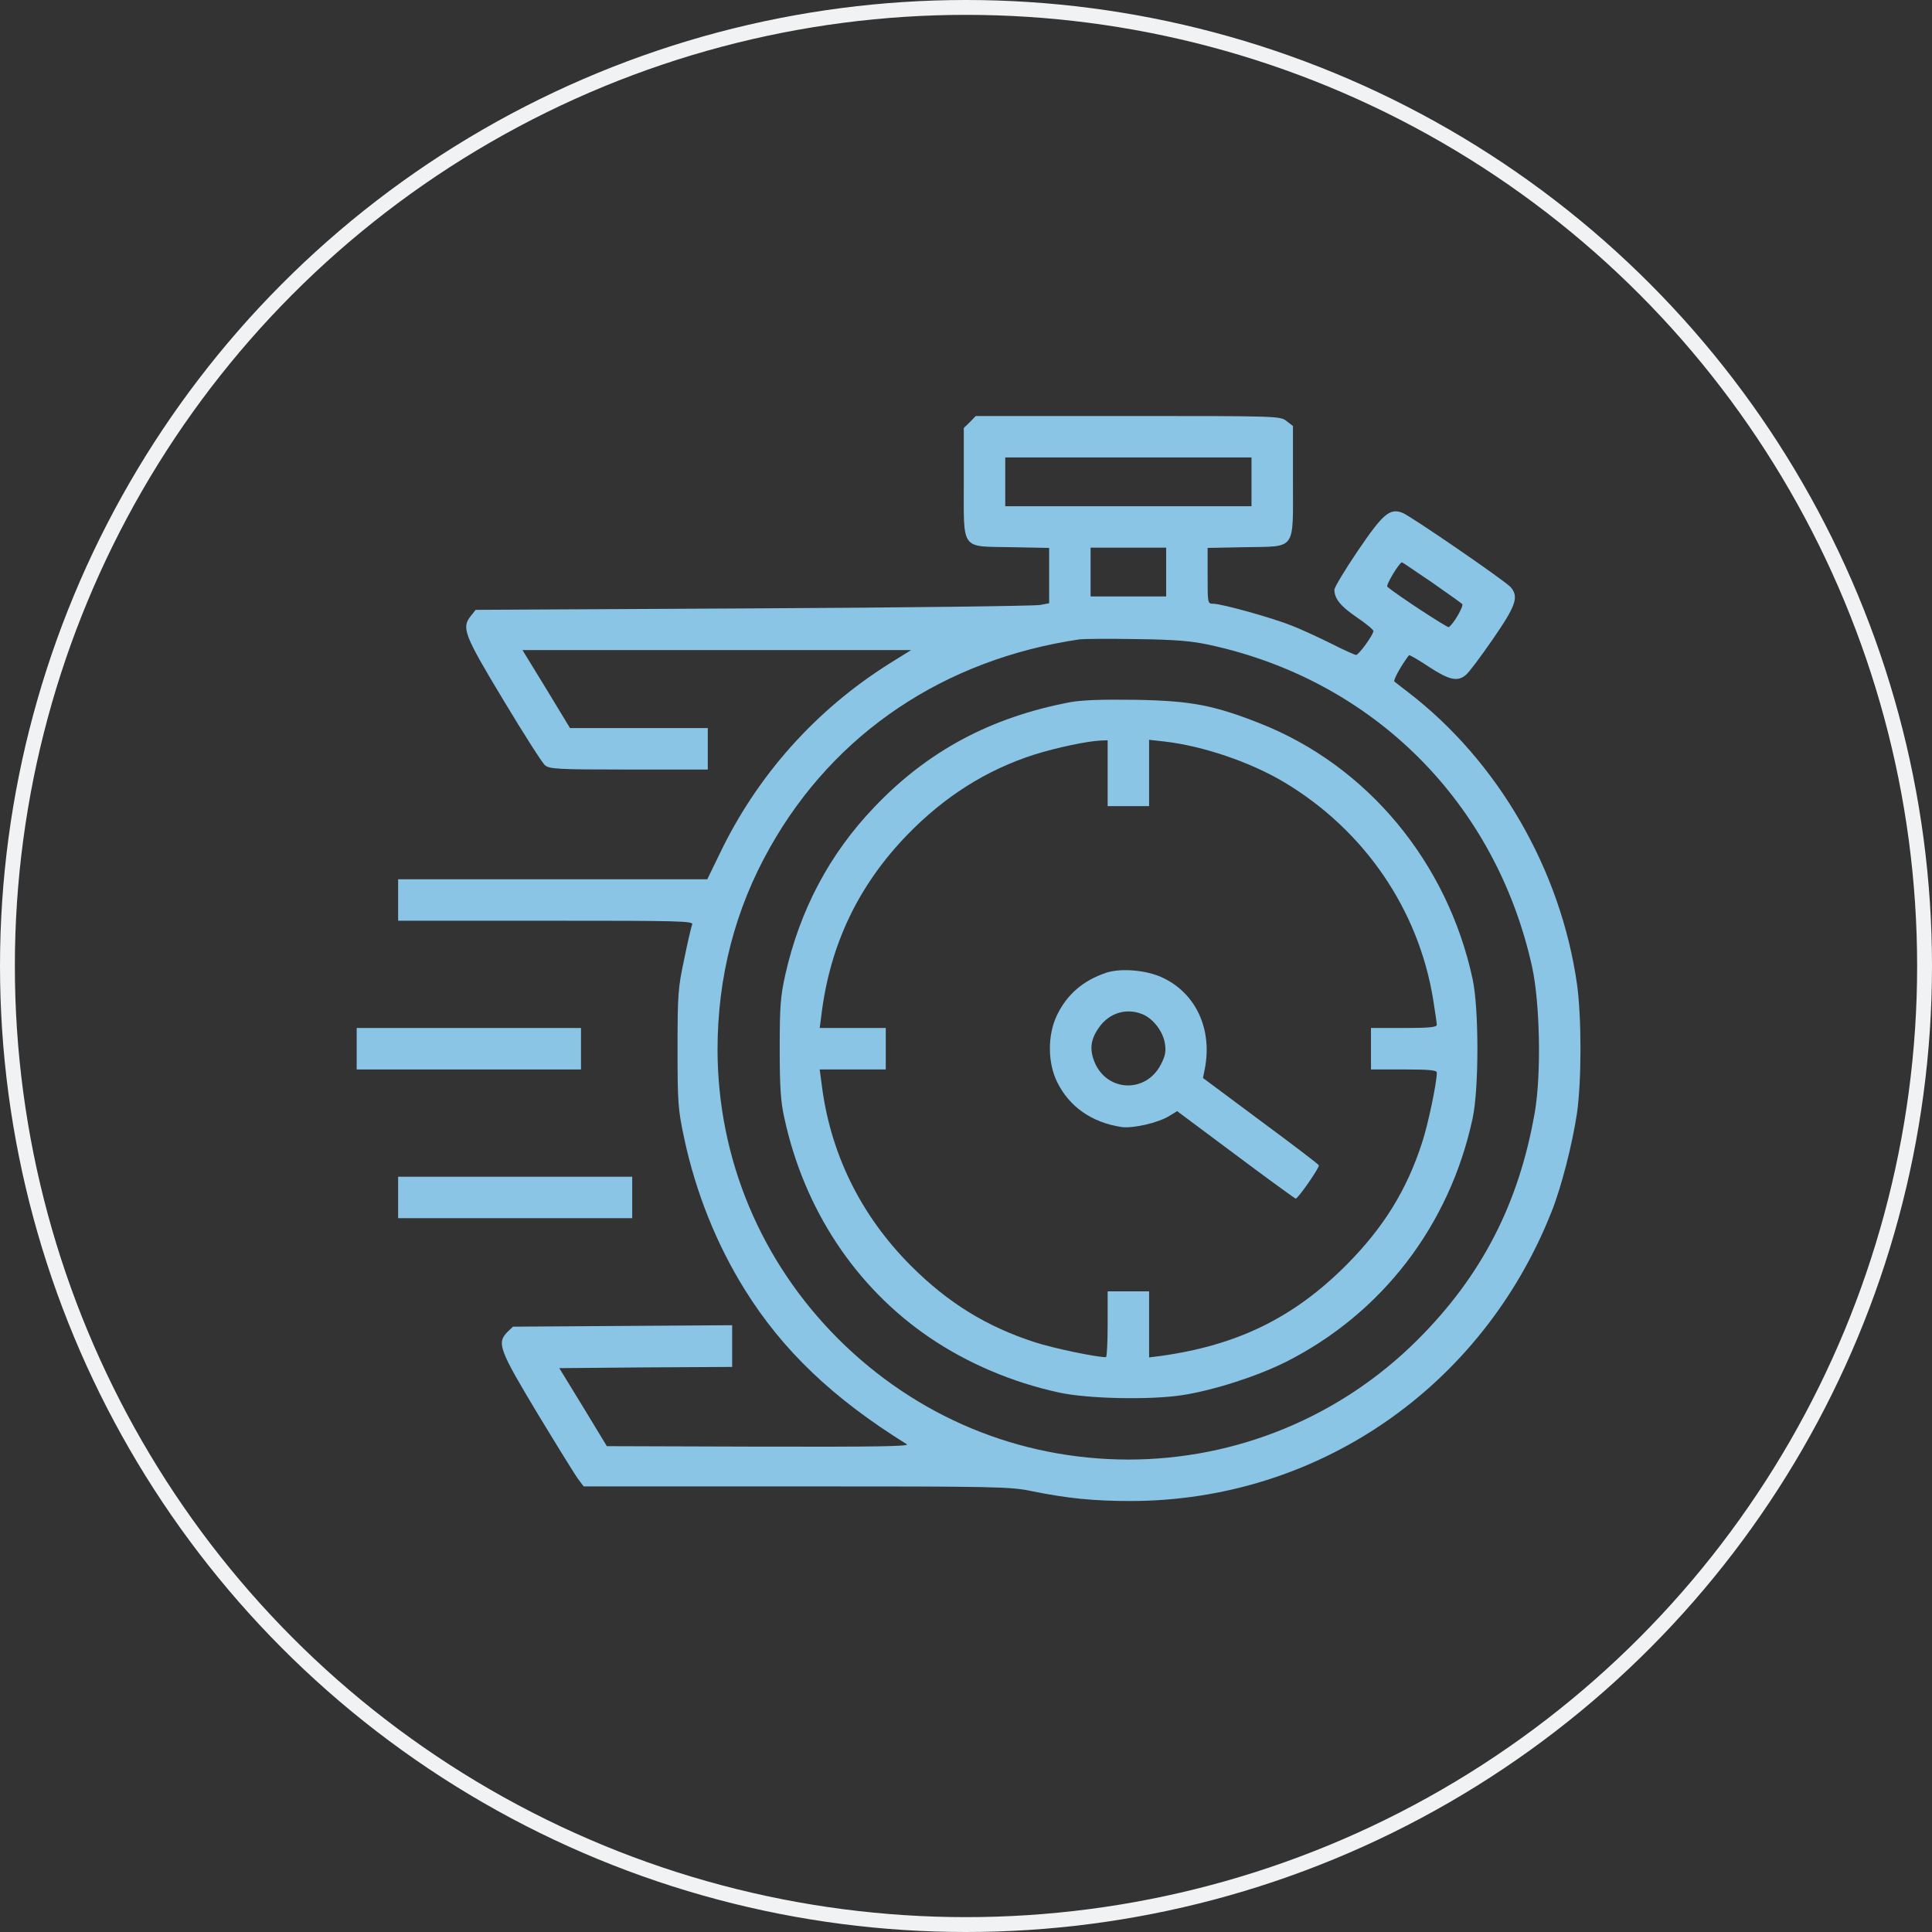
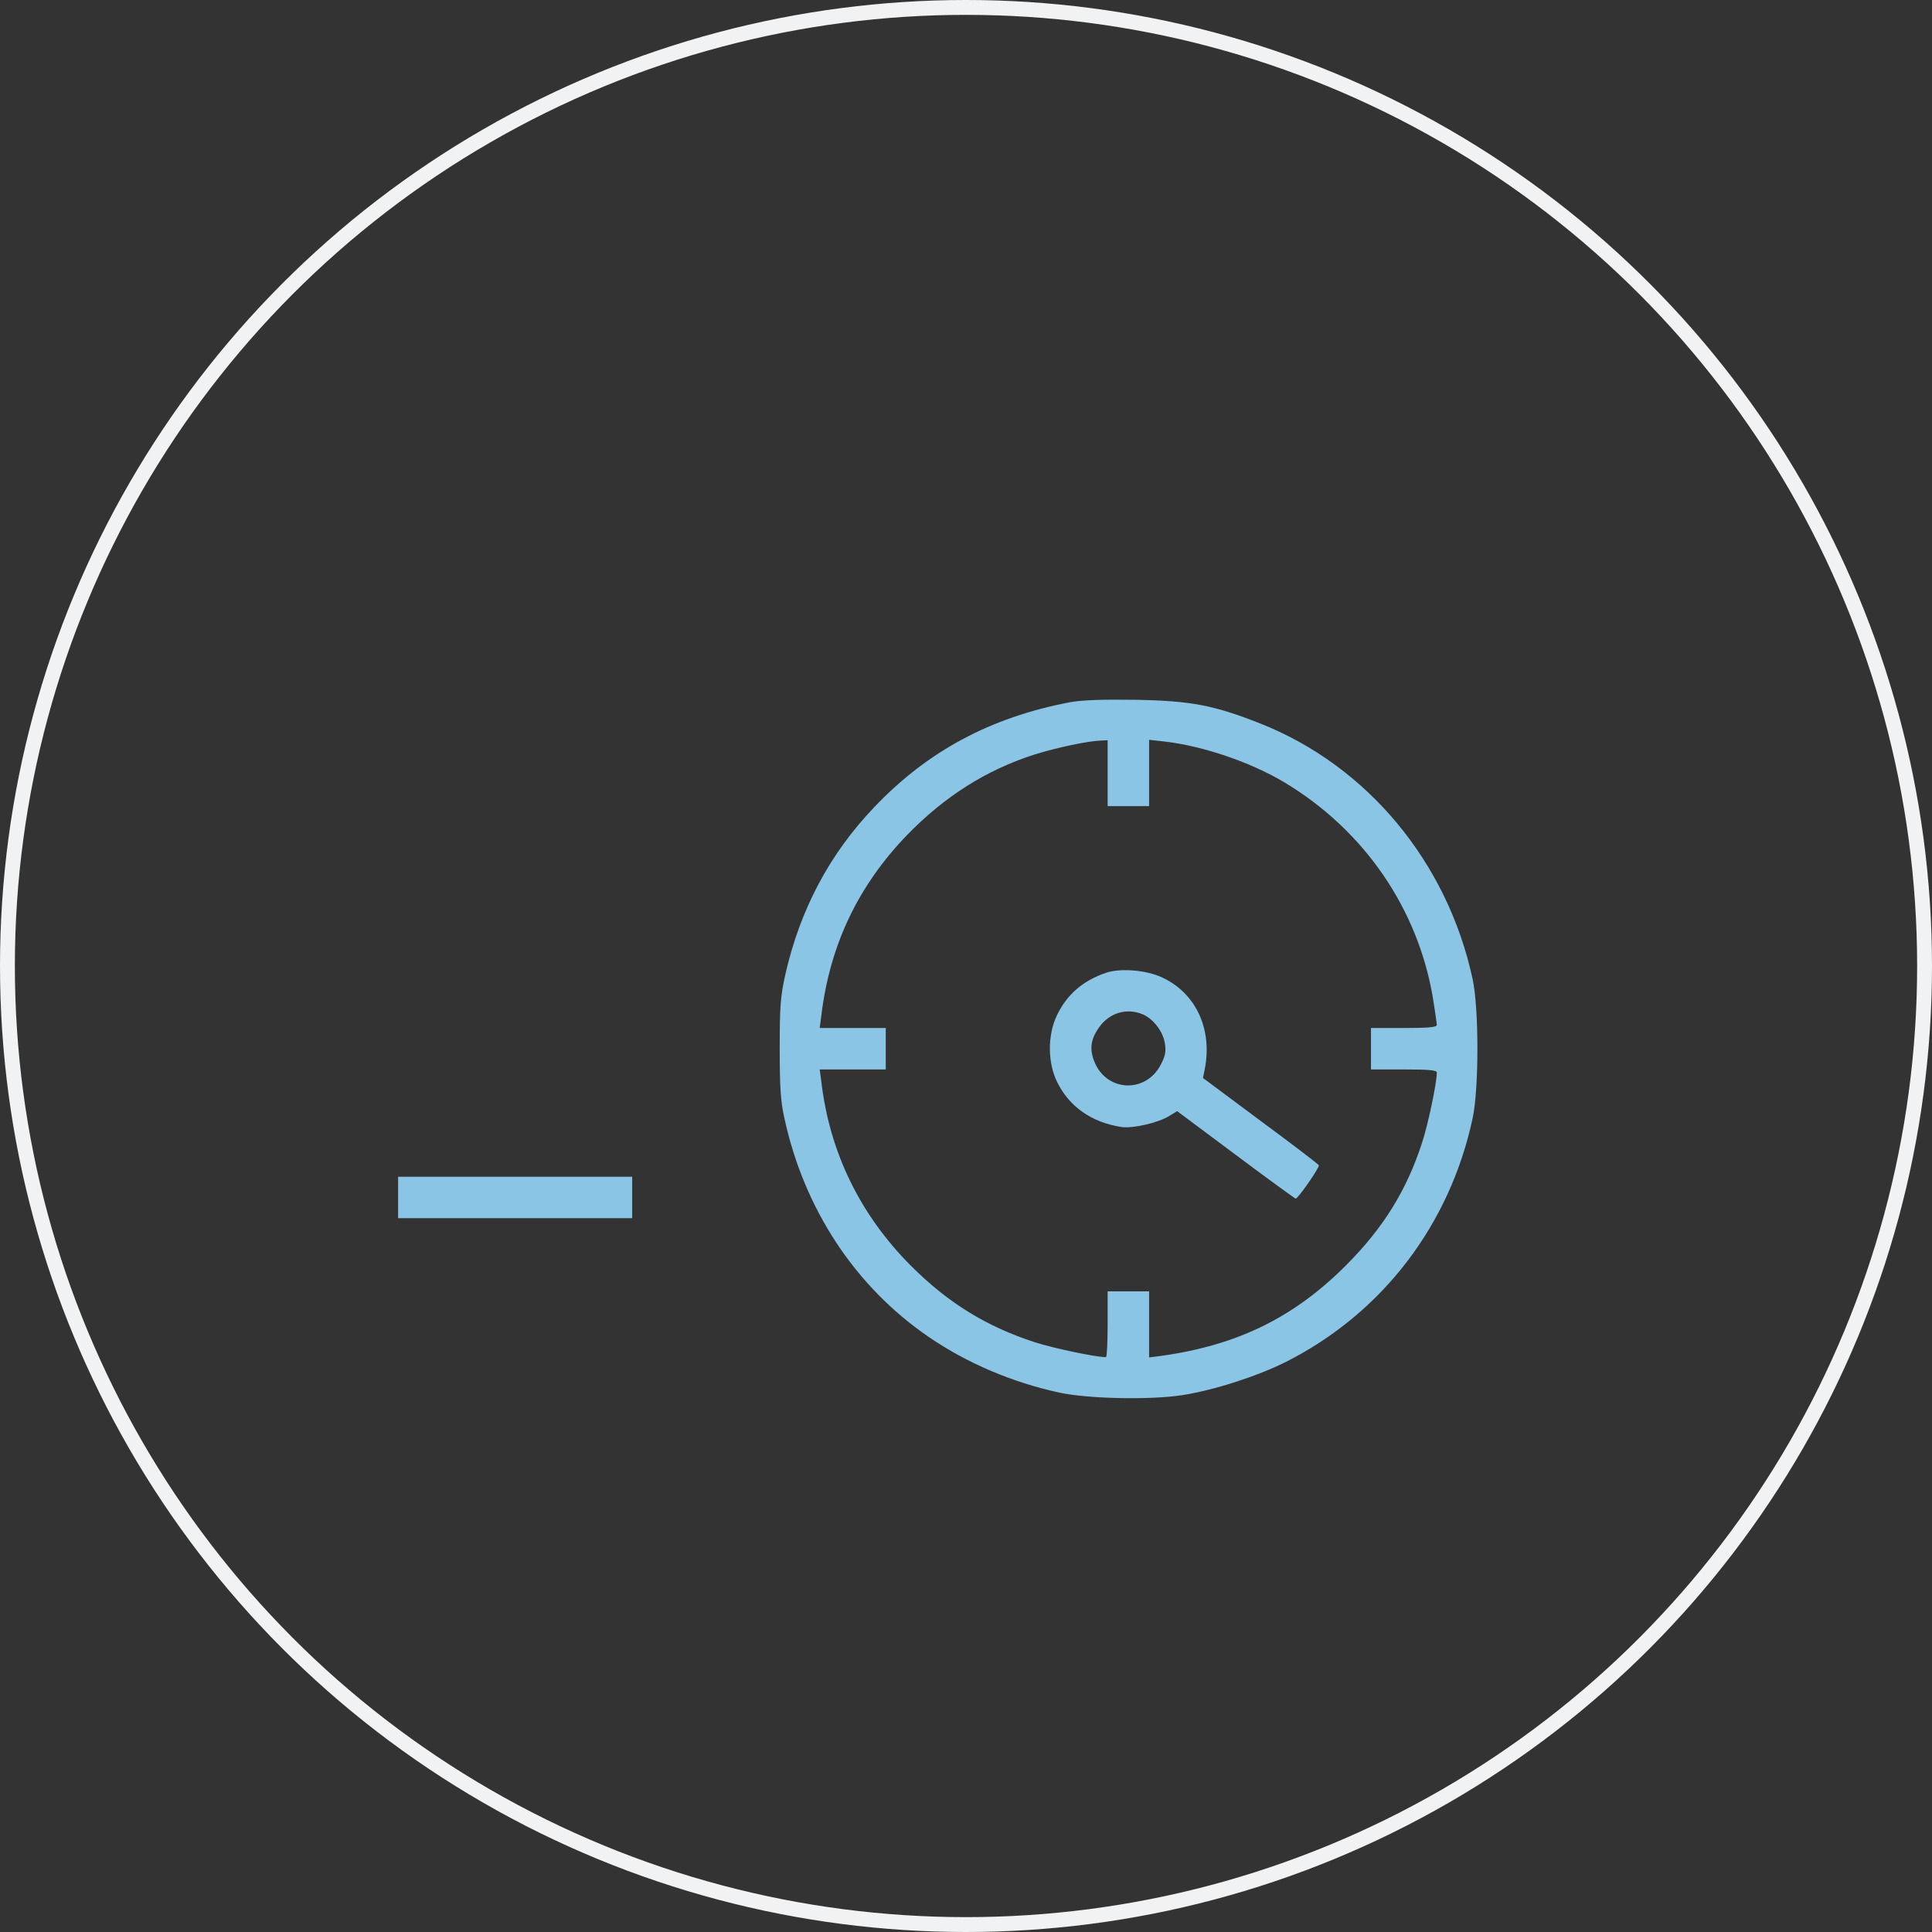
<svg xmlns="http://www.w3.org/2000/svg" width="130" height="130" viewBox="0 0 130 130" fill="none">
  <rect x="0" y="0" width="130" height="130" fill="#333333" stroke="none" />
  <g clip-path="url(#clip0_70_11)">
    <circle cx="65" cy="65" r="64.5" stroke="#F1F2F4" />
-     <path d="M65.262 28.402L64.852 28.796V32.389C64.852 37.098 64.606 36.753 68.034 36.819L70.594 36.868V38.738V40.592L69.987 40.707C69.642 40.773 60.963 40.888 50.693 40.937L32.006 41.035L31.695 41.429C31.038 42.233 31.202 42.676 33.86 47.089C35.222 49.353 36.485 51.338 36.666 51.486C36.961 51.748 37.486 51.781 42.309 51.781H47.625V50.387V48.992H42.998H38.355L36.764 46.367L35.156 43.742H48.232H61.308L59.831 44.661C54.877 47.778 50.939 52.191 48.413 57.474L47.592 59.164H37.191H26.789V60.559V61.953H36.731C45.886 61.953 46.673 61.969 46.575 62.216C46.509 62.363 46.263 63.43 46.034 64.562C45.623 66.481 45.591 66.908 45.591 70.566C45.591 74.209 45.623 74.652 46.034 76.571C46.805 80.213 48.216 83.741 50.135 86.809C52.662 90.861 56.041 94.093 61.013 97.177C61.259 97.325 59.077 97.358 51.087 97.341L40.833 97.309L39.241 94.684L37.634 92.059L43.458 92.009L49.266 91.977V90.566V89.171L41.883 89.22L34.516 89.269L34.139 89.63C33.417 90.369 33.581 90.812 36.206 95.176C37.552 97.391 38.782 99.392 38.962 99.606L39.274 100.016H53.597C67.165 100.016 68.002 100.032 69.462 100.344C71.824 100.82 73.563 101 76.09 101C88.624 100.984 99.698 93.388 104.391 81.559C105.063 79.885 105.802 76.981 106.113 74.898C106.425 72.683 106.425 68.483 106.113 66.219C105.014 58.508 100.781 51.191 94.711 46.548C94.301 46.236 93.907 45.924 93.825 45.859C93.727 45.777 94.301 44.743 94.809 44.087C94.842 44.054 95.449 44.398 96.155 44.874C97.516 45.76 98.074 45.891 98.632 45.416C98.829 45.268 99.649 44.169 100.453 43.004C102.012 40.74 102.209 40.166 101.651 39.509C101.273 39.083 94.924 34.719 94.366 34.505C93.513 34.177 93.054 34.571 91.364 37.065C90.495 38.344 89.789 39.526 89.789 39.673C89.789 40.281 90.199 40.789 91.282 41.527C91.906 41.954 92.414 42.364 92.414 42.462C92.414 42.709 91.43 44.07 91.249 44.07C91.167 44.07 90.429 43.742 89.625 43.332C88.805 42.922 87.591 42.364 86.934 42.102C85.573 41.56 82.209 40.625 81.635 40.625C81.258 40.625 81.258 40.592 81.258 38.755V36.868L83.817 36.819C87.246 36.753 87 37.098 87 32.34V28.665L86.573 28.337C86.147 27.992 85.999 27.992 75.893 27.992H65.656L65.262 28.402ZM84.211 32.422V34.062H75.926H67.641V32.422V30.781H75.926H84.211V32.422ZM78.469 38.492V40.133H75.926H73.383V38.492V36.852H75.926H78.469V38.492ZM96.319 39.165C97.369 39.903 98.304 40.559 98.386 40.641C98.517 40.756 97.812 41.987 97.484 42.2C97.385 42.249 93.923 39.985 93.349 39.477C93.234 39.378 94.169 37.836 94.334 37.836C94.366 37.836 95.252 38.443 96.319 39.165ZM81.406 43.398C92.43 45.793 100.65 54.013 103.095 65.07C103.62 67.515 103.718 72.24 103.275 74.832C102.209 80.984 99.698 85.857 95.367 90.172C90.183 95.34 83.21 98.211 75.909 98.211C68.543 98.195 61.669 95.34 56.402 90.09C51.185 84.873 48.298 77.966 48.281 70.648C48.281 65.743 49.462 61.166 51.825 56.998C56.156 49.32 63.539 44.366 72.644 43.02C72.923 42.987 74.646 42.971 76.5 43.004C79.125 43.037 80.208 43.135 81.406 43.398Z" fill="#8BC5E5" />
    <path d="M71.988 47.253C66.656 48.27 62.423 50.534 58.831 54.308C55.828 57.441 53.827 61.215 52.842 65.579C52.514 67.055 52.465 67.728 52.465 70.566C52.465 73.142 52.531 74.143 52.777 75.226C54.105 81.362 57.551 86.579 62.489 89.959C65.081 91.731 68.1 93.01 71.25 93.699C73.202 94.126 77.37 94.208 79.535 93.88C81.668 93.552 84.605 92.6 86.508 91.648C92.988 88.384 97.549 82.445 99.091 75.242C99.518 73.257 99.518 67.876 99.091 65.891C97.402 58.016 91.987 51.502 84.752 48.664C81.668 47.45 80.142 47.155 76.418 47.089C74.121 47.056 72.792 47.105 71.988 47.253ZM74.531 52.027V54.242H75.926H77.32V52.011V49.78L78.354 49.895C80.93 50.19 84.129 51.273 86.409 52.634C91.791 55.85 95.449 61.182 96.434 67.252C96.565 68.089 96.68 68.86 96.68 68.959C96.68 69.123 96.122 69.172 94.465 69.172H92.25V70.566V71.961H94.465C96.188 71.961 96.68 72.01 96.68 72.174C96.68 72.863 96.089 75.685 95.679 76.916C94.645 80.099 93.087 82.609 90.609 85.102C87.082 88.646 83.292 90.516 78.108 91.238L77.32 91.337V89.122V86.891H75.926H74.531V89.106C74.531 90.32 74.482 91.32 74.416 91.32C73.744 91.32 70.922 90.73 69.642 90.32C66.394 89.269 63.802 87.678 61.308 85.184C57.895 81.772 55.828 77.555 55.27 72.814L55.156 71.961H57.387H59.602V70.566V69.172H57.387H55.156L55.27 68.302C55.844 63.577 57.748 59.591 61.029 56.194C63.539 53.602 66.361 51.814 69.577 50.781C71.086 50.305 73.186 49.862 74.088 49.829L74.531 49.812V52.027Z" fill="#8BC5E5" />
    <path d="M74.449 65.448C72.874 65.973 71.775 66.924 71.102 68.352C70.479 69.68 70.495 71.518 71.135 72.814C71.956 74.471 73.448 75.521 75.45 75.833C76.221 75.948 77.944 75.554 78.698 75.078L79.207 74.766L83.144 77.703C85.31 79.327 87.131 80.64 87.18 80.656C87.344 80.656 88.821 78.523 88.739 78.409C88.706 78.327 86.934 76.981 84.802 75.406L80.946 72.535L81.061 71.961C81.602 69.254 80.47 66.809 78.173 65.759C77.091 65.267 75.417 65.136 74.449 65.448ZM76.894 68.253C77.599 68.548 78.272 69.418 78.387 70.238C78.469 70.747 78.403 71.075 78.108 71.633C77.123 73.552 74.548 73.487 73.678 71.534C73.301 70.648 73.366 69.976 73.924 69.172C74.613 68.155 75.794 67.794 76.894 68.253Z" fill="#8BC5E5" />
-     <path d="M24 70.566V71.961H31.547H39.094V70.566V69.172H31.547H24V70.566Z" fill="#8BC5E5" />
-     <path d="M26.789 80.574V81.969H34.664H42.539V80.574V79.18H34.664H26.789V80.574Z" fill="#8BC5E5" />
+     <path d="M26.789 80.574V81.969H34.664H42.539V80.574V79.18H34.664H26.789V80.574" fill="#8BC5E5" />
  </g>
  <defs>
    <clipPath id="clip0_70_11">
      <rect width="130" height="130" fill="white" />
    </clipPath>
  </defs>
</svg>